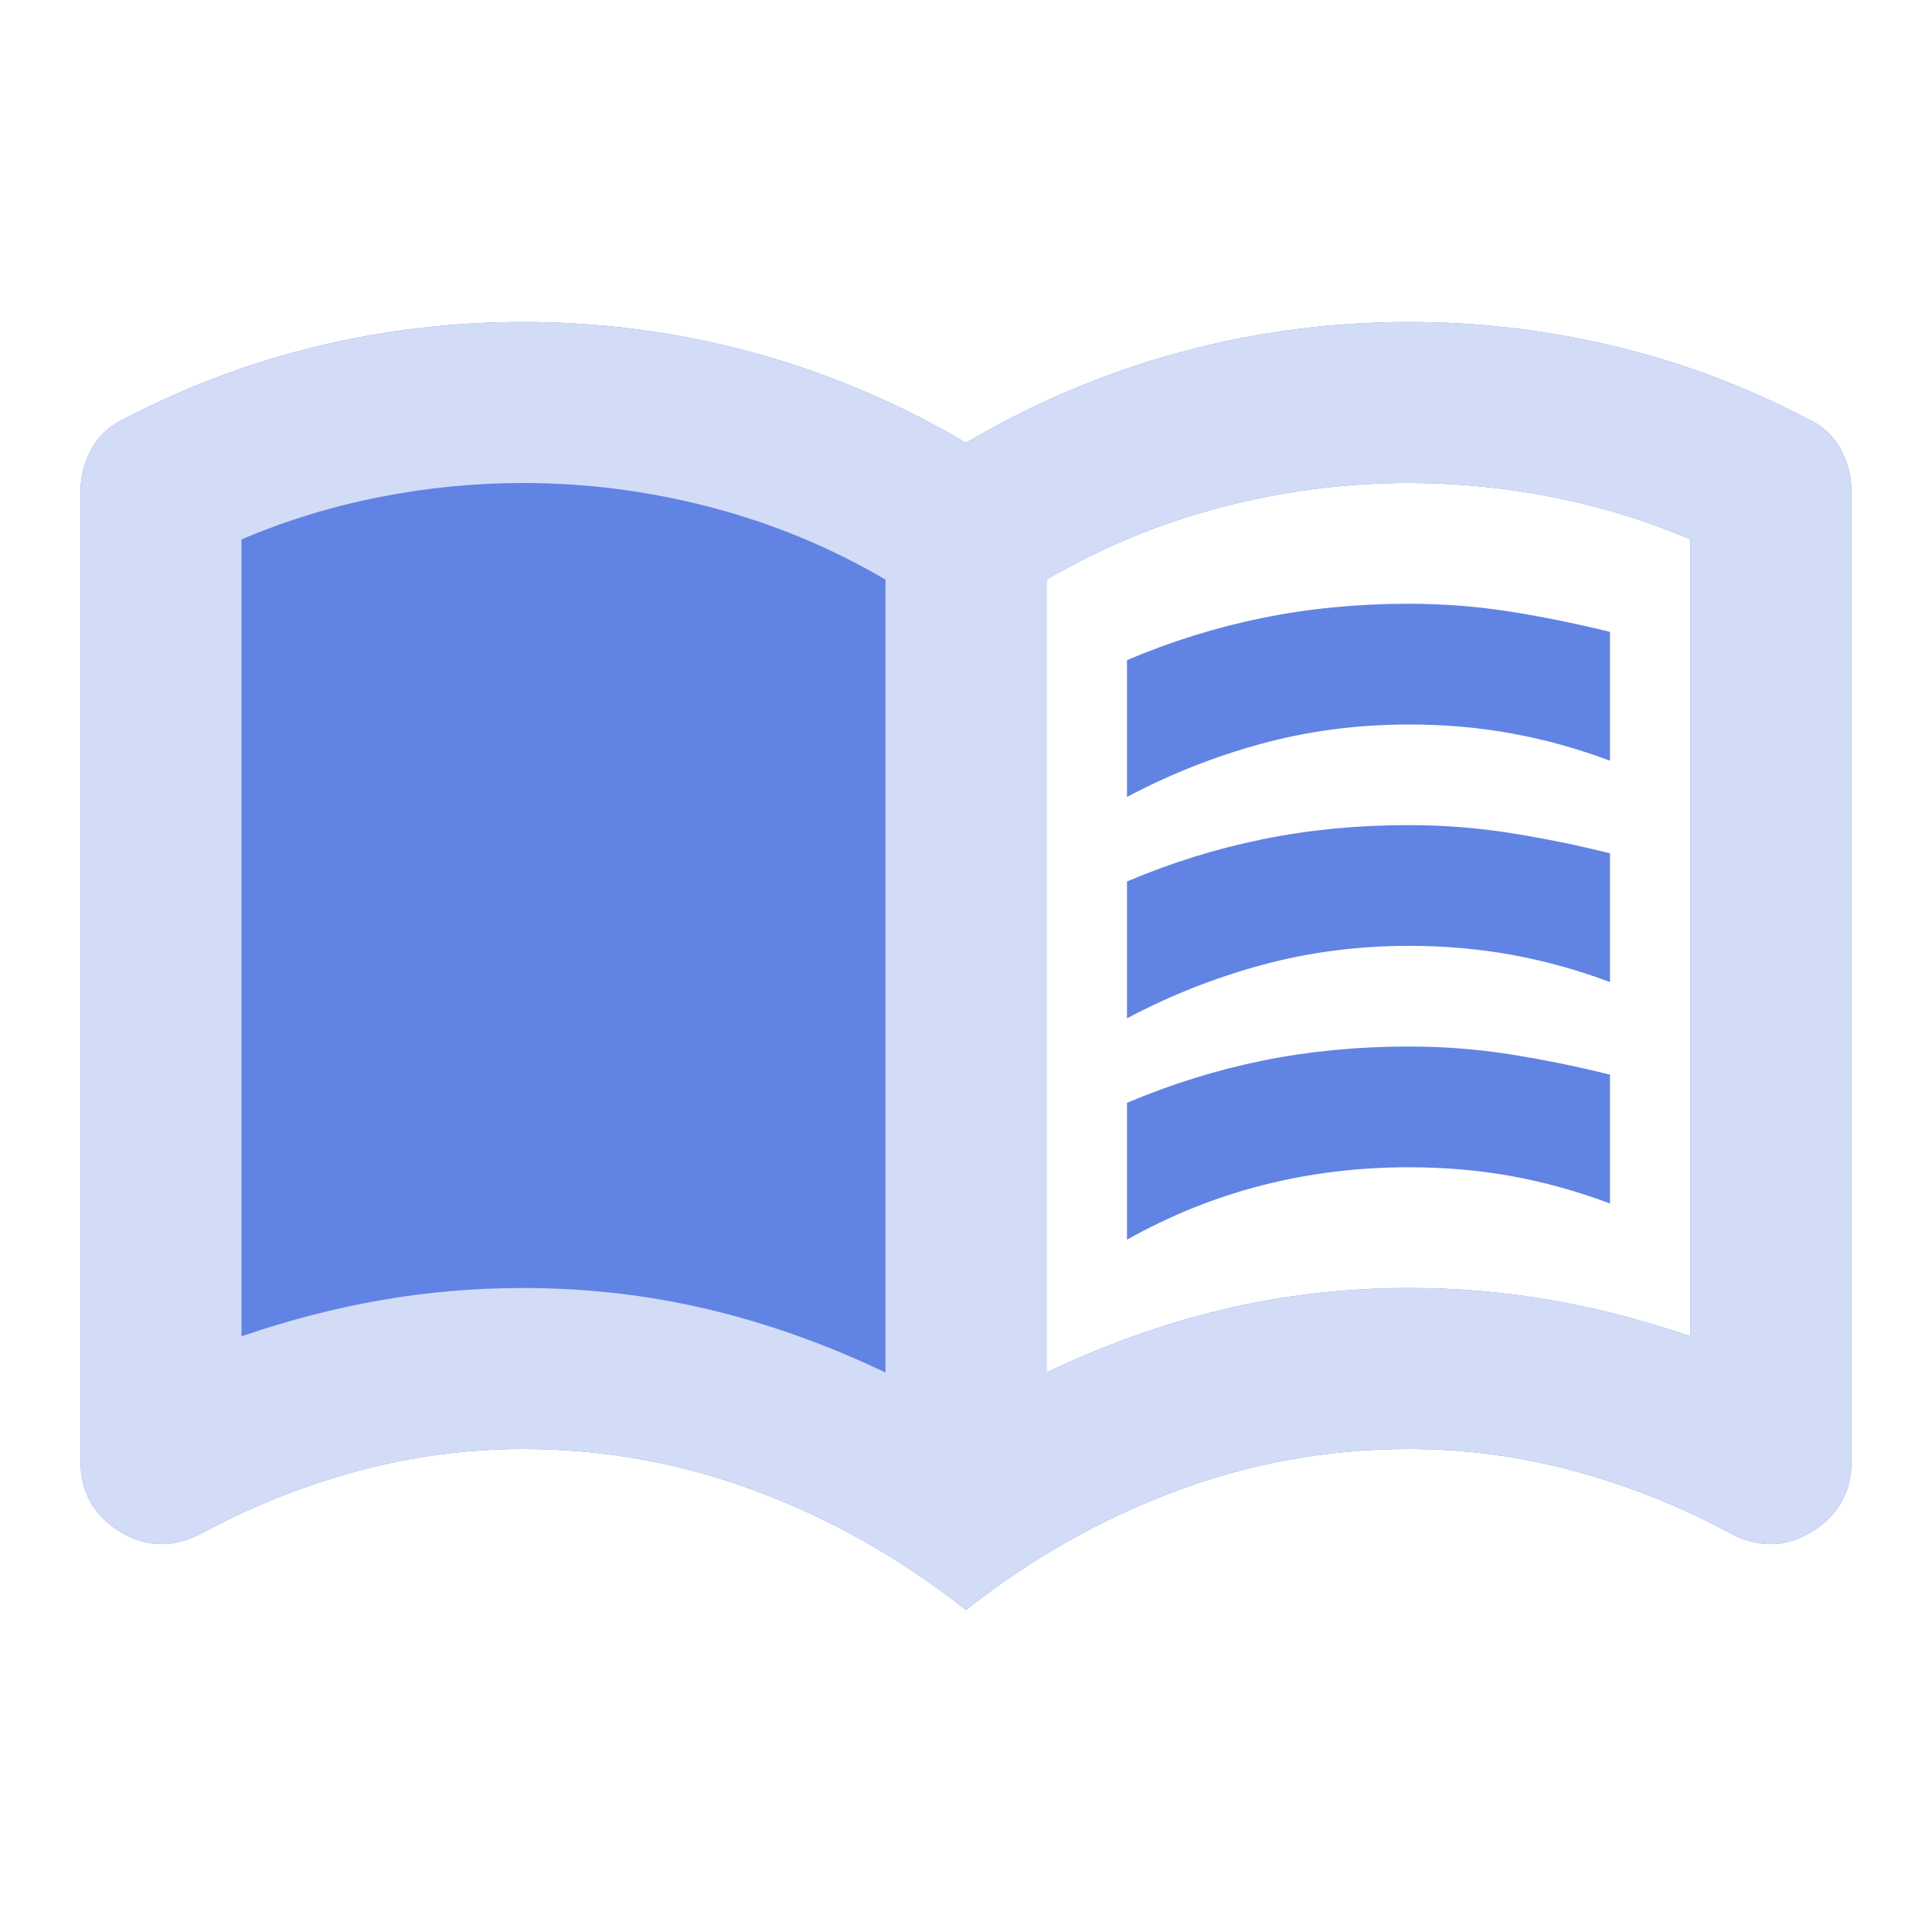
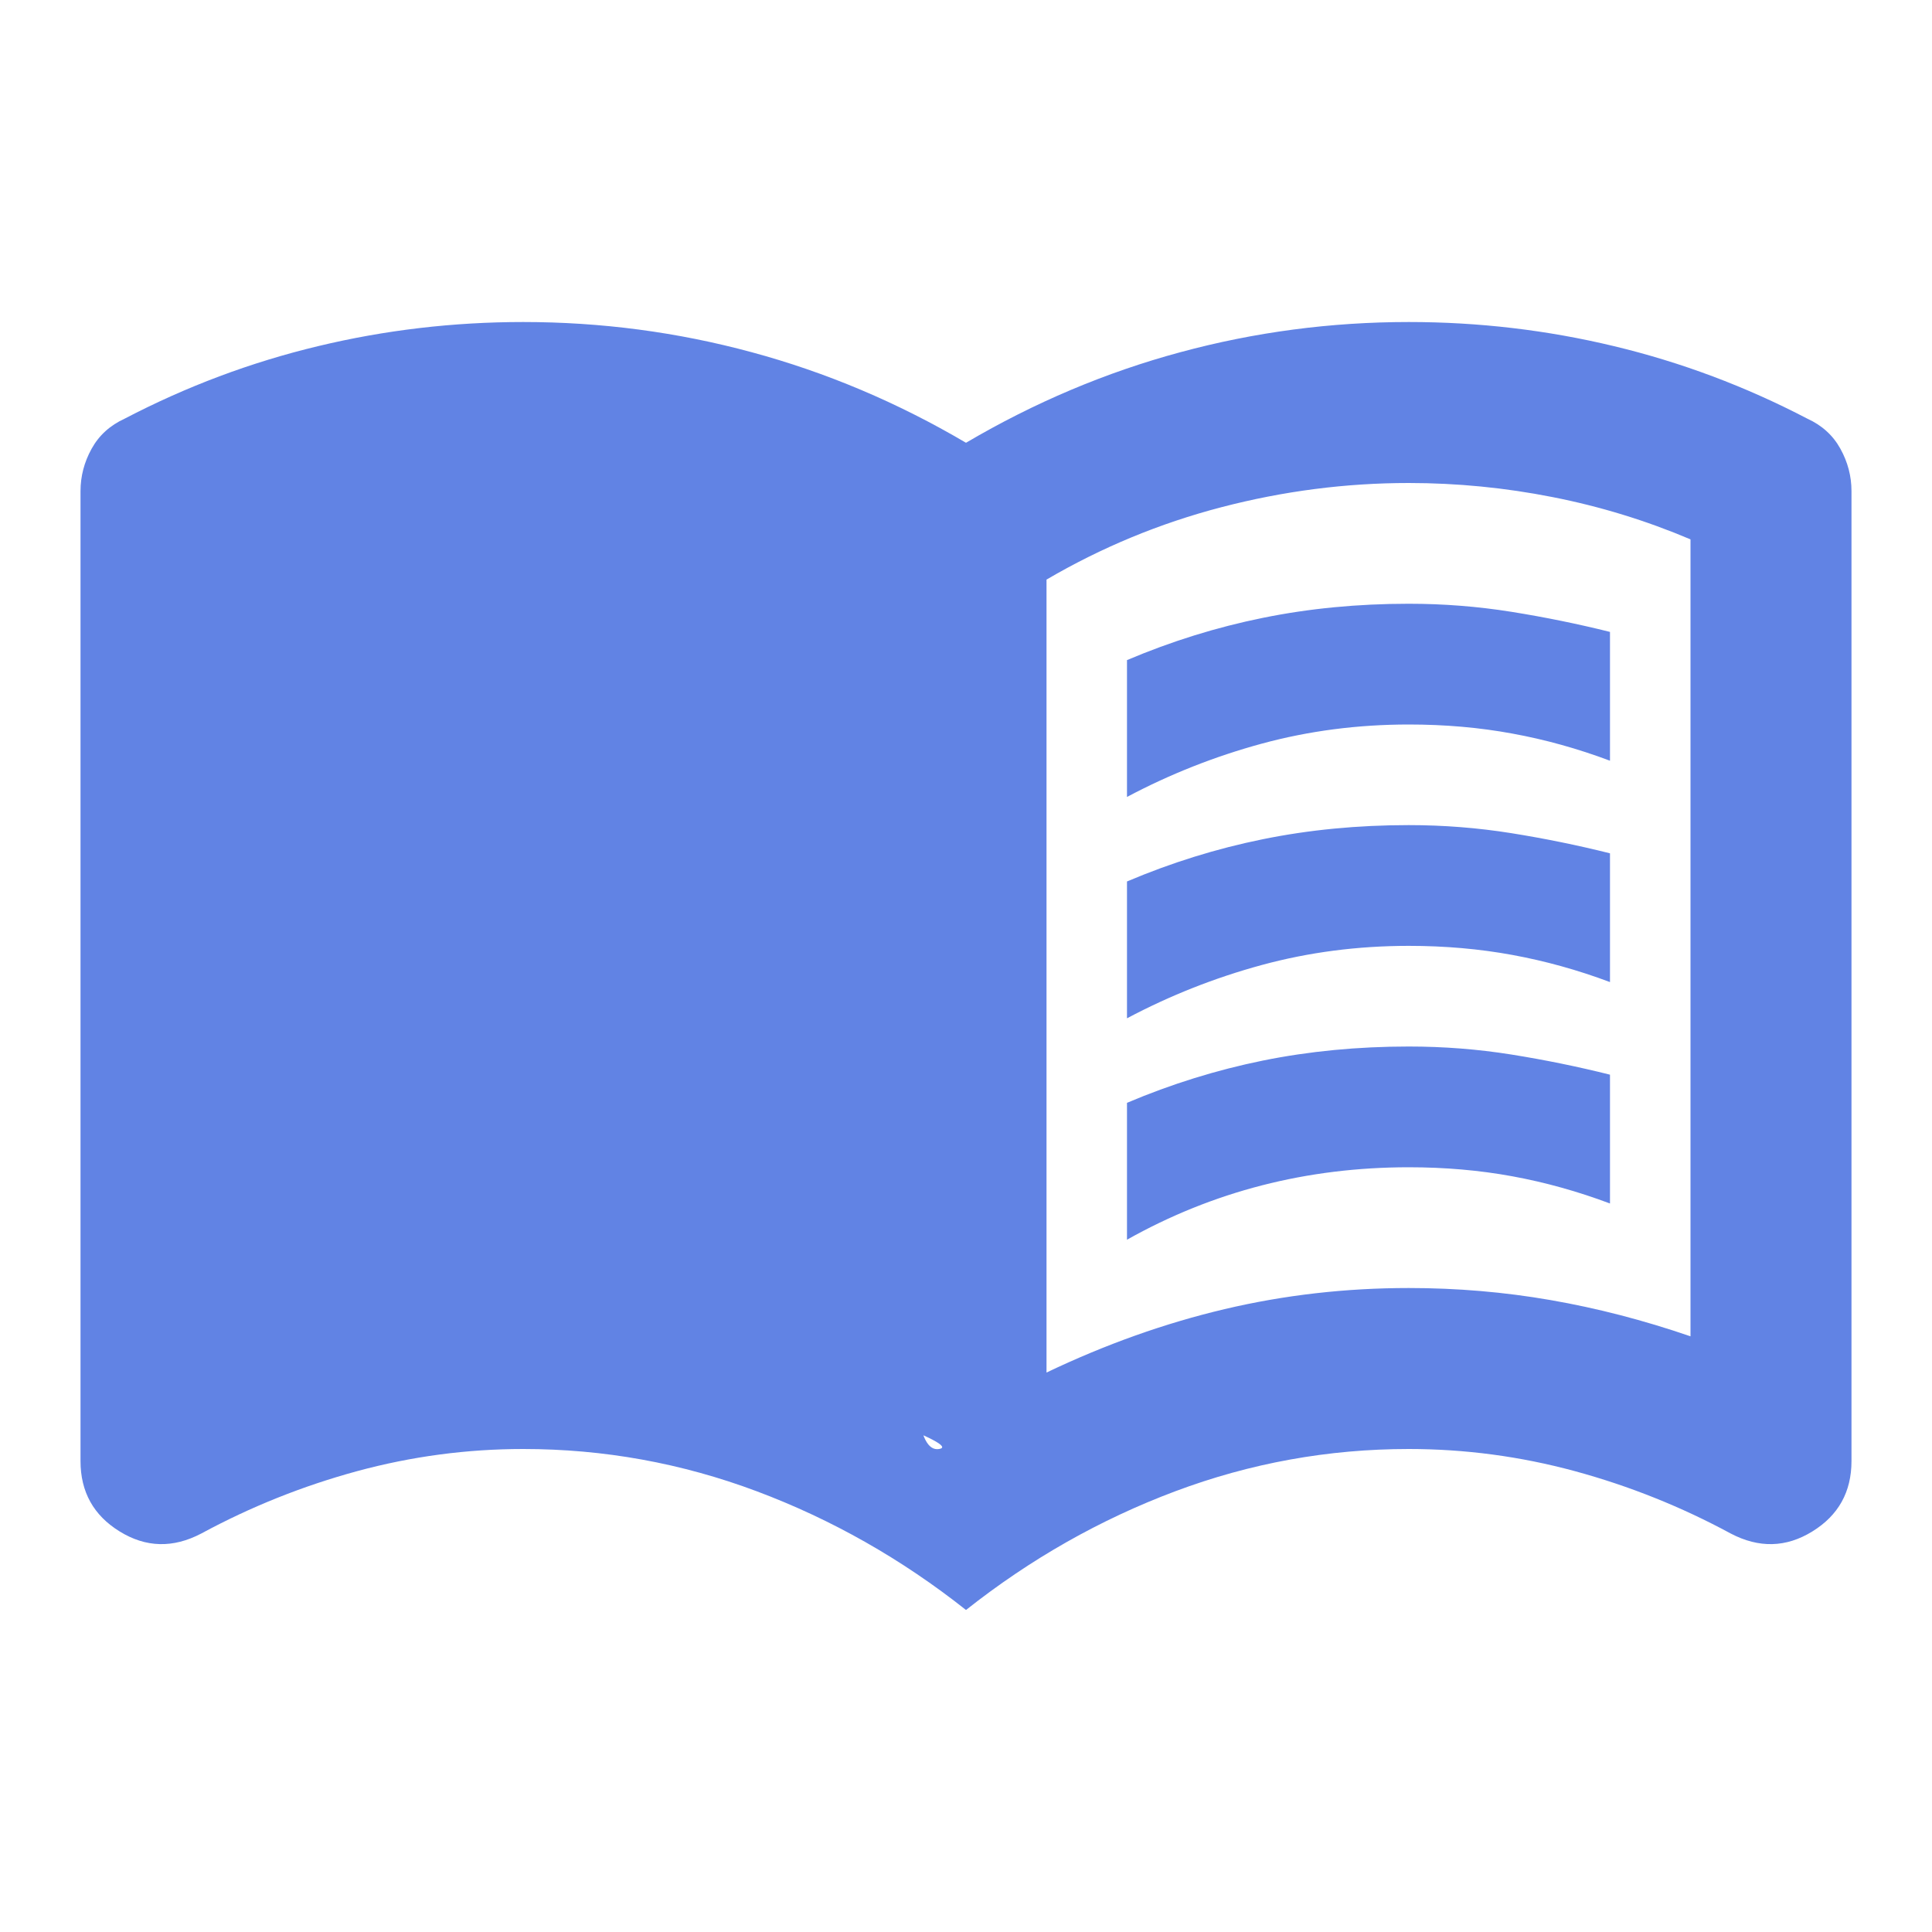
<svg xmlns="http://www.w3.org/2000/svg" width="40" height="40" viewBox="0 0 40 40" fill="none">
  <path d="M23.333 16.5V13.667C24.25 13.278 25.188 12.986 26.146 12.792C27.104 12.597 28.111 12.5 29.167 12.5C29.889 12.5 30.597 12.556 31.292 12.667C31.986 12.778 32.667 12.917 33.333 13.083V15.75C32.667 15.5 31.993 15.312 31.312 15.188C30.632 15.062 29.917 15 29.167 15C28.111 15 27.097 15.132 26.125 15.396C25.153 15.66 24.222 16.028 23.333 16.5ZM23.333 25.667V22.833C24.25 22.444 25.188 22.153 26.146 21.958C27.104 21.764 28.111 21.667 29.167 21.667C29.889 21.667 30.597 21.722 31.292 21.833C31.986 21.944 32.667 22.083 33.333 22.25V24.917C32.667 24.667 31.993 24.479 31.312 24.354C30.632 24.229 29.917 24.167 29.167 24.167C28.111 24.167 27.097 24.292 26.125 24.542C25.153 24.792 24.222 25.167 23.333 25.667ZM23.333 21.083V18.25C24.25 17.861 25.188 17.569 26.146 17.375C27.104 17.18 28.111 17.083 29.167 17.083C29.889 17.083 30.597 17.139 31.292 17.25C31.986 17.361 32.667 17.5 33.333 17.667V20.333C32.667 20.083 31.993 19.896 31.312 19.771C30.632 19.646 29.917 19.583 29.167 19.583C28.111 19.583 27.097 19.715 26.125 19.979C25.153 20.243 24.222 20.611 23.333 21.083ZM10.833 26.667C12.139 26.667 13.41 26.812 14.646 27.104C15.882 27.396 17.111 27.833 18.333 28.417V12C17.195 11.333 15.986 10.833 14.708 10.5C13.431 10.167 12.139 10 10.833 10C9.833 10 20.153 9.528 19.167 9.722C18.181 9.917 19.25 19.194 18.333 19.583V24.917C19.306 24.583 18.486 30.167 19.445 30C20.403 29.833 9.833 26.667 10.833 26.667ZM21.667 28.417C22.889 27.833 24.118 27.396 25.354 27.104C26.59 26.812 27.861 26.667 29.167 26.667C30.167 26.667 31.146 26.75 32.104 26.917C33.062 27.083 34.028 27.333 35 27.667V11.167C34.083 10.778 33.132 10.486 32.146 10.292C31.16 10.097 30.167 10 29.167 10C27.861 10 26.57 10.167 25.292 10.5C24.014 10.833 22.806 11.333 21.667 12V28.417ZM20 33.333C18.667 32.278 17.222 31.458 15.667 30.875C14.111 30.292 12.5 30 10.833 30C9.667 30 8.521 30.153 7.396 30.458C6.271 30.764 5.194 31.194 4.167 31.75C3.583 32.056 3.021 32.042 2.479 31.708C1.938 31.375 1.667 30.889 1.667 30.25V10.167C1.667 9.861 1.743 9.569 1.896 9.292C2.049 9.014 2.278 8.806 2.583 8.667C3.861 8 5.194 7.5 6.583 7.167C7.972 6.833 9.389 6.667 10.833 6.667C12.444 6.667 14.021 6.875 15.562 7.292C17.104 7.708 18.583 8.333 20 9.167C21.417 8.333 22.896 7.708 24.438 7.292C25.979 6.875 27.556 6.667 29.167 6.667C30.611 6.667 32.028 6.833 33.417 7.167C34.806 7.5 36.139 8 37.417 8.667C37.722 8.806 37.951 9.014 38.104 9.292C38.257 9.569 38.333 9.861 38.333 10.167V30.25C38.333 30.889 38.062 31.375 37.521 31.708C36.979 32.042 36.417 32.056 35.833 31.75C34.806 31.194 33.729 30.764 32.604 30.458C31.479 30.153 30.333 30 29.167 30C27.5 30 25.889 30.292 24.333 30.875C22.778 31.458 21.333 32.278 20 33.333Z" fill="#6183E4" />
-   <path d="M10.833 26.667C12.139 26.667 13.41 26.812 14.646 27.104C15.882 27.396 17.111 27.833 18.333 28.417V12C17.195 11.333 15.986 10.833 14.708 10.5C13.431 10.167 12.139 10 10.833 10C9.833 10 8.84 10.097 7.854 10.292C6.868 10.486 5.917 10.778 5 11.167V27.667C5.972 27.333 6.938 27.083 7.896 26.917C8.854 26.75 9.833 26.667 10.833 26.667ZM21.667 28.417C22.889 27.833 24.118 27.396 25.354 27.104C26.59 26.812 27.861 26.667 29.167 26.667C30.167 26.667 31.146 26.75 32.104 26.917C33.062 27.083 34.028 27.333 35 27.667V11.167C34.083 10.778 33.132 10.486 32.146 10.292C31.16 10.097 30.167 10 29.167 10C27.861 10 26.57 10.167 25.292 10.5C24.014 10.833 22.806 11.333 21.667 12V28.417ZM20 33.333C18.667 32.278 17.222 31.458 15.667 30.875C14.111 30.292 12.5 30 10.833 30C9.667 30 8.521 30.153 7.396 30.458C6.271 30.764 5.194 31.194 4.167 31.75C3.583 32.056 3.021 32.042 2.479 31.708C1.938 31.375 1.667 30.889 1.667 30.25V10.167C1.667 9.861 1.743 9.569 1.896 9.292C2.049 9.014 2.278 8.806 2.583 8.667C3.861 8 5.194 7.5 6.583 7.167C7.972 6.833 9.389 6.667 10.833 6.667C12.444 6.667 14.021 6.875 15.562 7.292C17.104 7.708 18.583 8.333 20 9.167C21.417 8.333 22.896 7.708 24.438 7.292C25.979 6.875 27.556 6.667 29.167 6.667C30.611 6.667 32.028 6.833 33.417 7.167C34.806 7.5 36.139 8 37.417 8.667C37.722 8.806 37.951 9.014 38.104 9.292C38.257 9.569 38.333 9.861 38.333 10.167V30.25C38.333 30.889 38.062 31.375 37.521 31.708C36.979 32.042 36.417 32.056 35.833 31.75C34.806 31.194 33.729 30.764 32.604 30.458C31.479 30.153 30.333 30 29.167 30C27.5 30 25.889 30.292 24.333 30.875C22.778 31.458 21.333 32.278 20 33.333Z" fill="#D2DCF7" />
</svg>